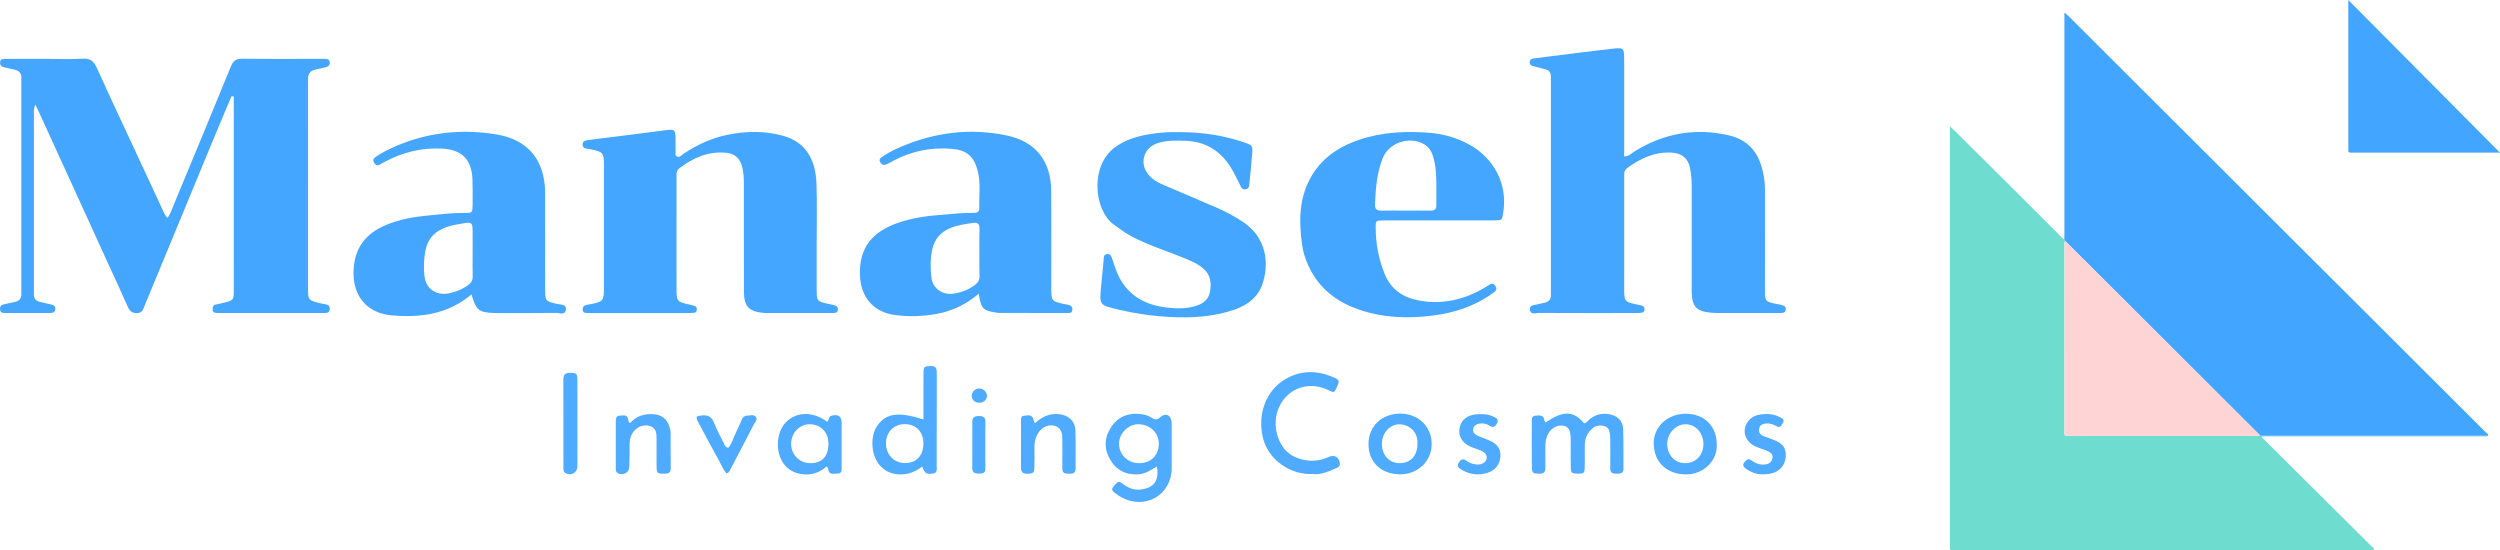
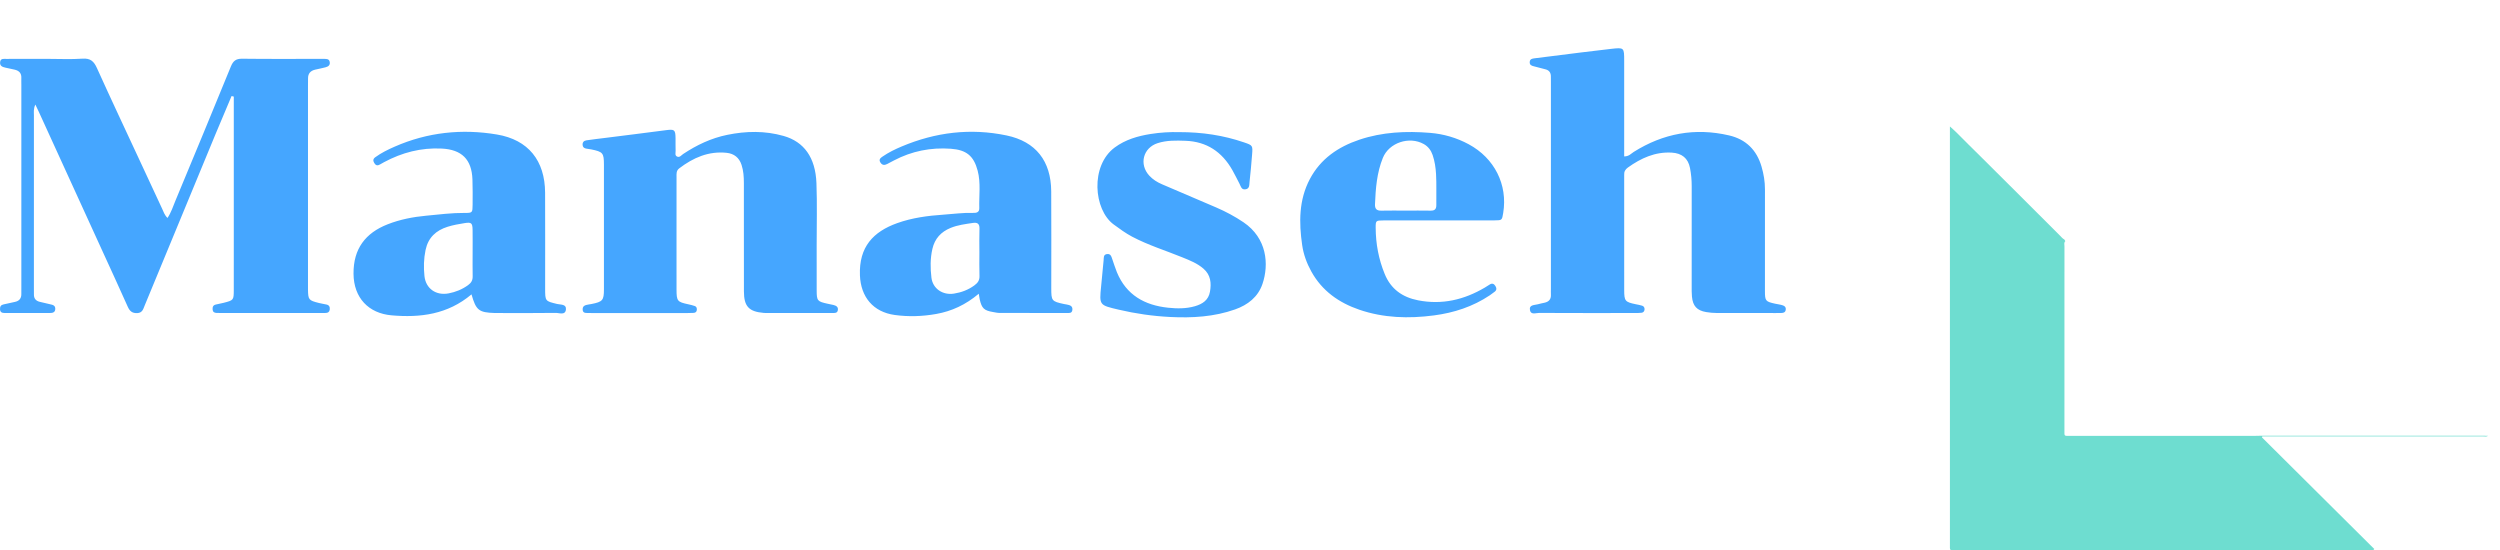
<svg xmlns="http://www.w3.org/2000/svg" version="1.1" id="Isolation_Mode" x="0px" y="0px" viewBox="0 0 1290.972 284.134" style="enable-background:new 0 0 1290.972 284.134;" xml:space="preserve">
  <style type="text/css">
	.st0{fill:#45A6FF;}
	.st1{fill:#4EABFF;}
	.st2{fill:#6EDDD0;}
	.st3{fill:#42A5FF;}
	.st4{fill:#FED4D4;}
</style>
  <g id="KzwqSQ.tif">
    <g>
      <path class="st0" d="M119.583,49.588c-2.756,6.536-5.549,13.056-8.261,19.61    C99.106,98.72,86.915,128.253,74.702,157.777c-0.743,1.796-1.149,3.802-3.86,3.909    c-2.608,0.103-3.873-1.052-4.875-3.3c-4.266-9.576-8.664-19.094-13.02-28.63    C41.953,105.688,30.956,81.62,19.956,57.552c-0.456-0.997-0.943-1.98-1.701-3.565    c-1.047,2.313-0.739,3.954-0.74,5.527c-0.019,29.647-0.015,59.293-0.013,88.94    c0,1.166,0.055,2.333,0.016,3.497c-0.073,2.17,0.977,3.427,3.045,3.915    c1.78,0.421,3.55,0.888,5.34,1.257c1.384,0.285,2.678,0.625,2.639,2.388    c-0.039,1.789-1.296,2.119-2.753,2.119c-7.828,0.001-15.656,0.001-23.484-0.004    c-1.317-0.001-2.254-0.427-2.302-1.97c-0.042-1.362,0.463-2.196,1.869-2.474    c1.958-0.387,3.897-0.869,5.849-1.286c2.315-0.494,3.38-1.915,3.294-4.269    c-0.043-1.164,0.006-2.331,0.007-3.497c0.001-34.81,0.001-69.619-0-104.429    c-0-1.166-0.056-2.334-0.007-3.497c0.102-2.421-1.191-3.695-3.397-4.219    c-1.616-0.384-3.247-0.707-4.87-1.06c-1.569-0.341-2.945-0.903-2.688-2.897    c0.253-1.956,1.846-1.603,3.098-1.609c7.162-0.036,14.324-0.018,21.485-0.019    c5.996-0,12.013,0.309,17.98-0.107c4.076-0.284,5.855,1.37,7.431,4.859    c7.194,15.925,14.655,31.73,22.018,47.579c3.857,8.301,7.696,16.611,11.577,24.9    c0.767,1.637,1.284,3.435,2.85,4.914c1.896-2.827,2.874-5.988,4.122-8.985    c9.595-23.041,19.151-46.099,28.589-69.204c1.162-2.846,2.588-4.073,5.808-4.031    c13.655,0.176,27.314,0.074,40.971,0.074c0.5,0,1-0.008,1.499,0.009    c1.169,0.039,2.432-0.034,2.759,1.503c0.363,1.706-0.706,2.462-2.105,2.831    c-1.767,0.467-3.566,0.811-5.349,1.219c-2.418,0.554-3.767,1.977-3.722,4.558    c0.02,1.165-0.028,2.331-0.028,3.497c-0.002,34.643-0.002,69.285-0.002,103.928    c0,0.5-0.005,0.999,0.003,1.499c0.083,5.365,0.32,5.675,5.682,7.025    c1.289,0.325,2.614,0.505,3.912,0.799c1.411,0.321,1.807,1.332,1.633,2.64    c-0.158,1.187-0.936,1.681-2.068,1.705c-0.999,0.021-1.998,0.034-2.997,0.034    c-16.822,0.002-33.644,0.001-50.466-0.002c-0.999-0-1.999-0.008-2.996-0.052    c-1.129-0.049-1.863-0.542-1.955-1.78c-0.098-1.329,0.294-2.274,1.728-2.565    c1.304-0.265,2.611-0.528,3.899-0.857c5.23-1.338,5.292-1.397,5.305-6.662    c0.021-8.661,0.006-17.322,0.006-25.982c0-22.984-0-45.969-0-68.953    c0-1.637,0-3.273,0-4.91C120.345,49.784,119.964,49.686,119.583,49.588z M838.708,74.949    c0-14.491,0.001-28.981-0.001-43.472c-0.001-6.957-0.006-6.986-6.703-6.247    c-5.12,0.565-10.233,1.199-15.346,1.831c-8.083,1-16.164,2.021-24.245,3.045    c-1.178,0.149-2.381,0.329-2.487,1.892c-0.102,1.507,0.872,1.945,2.129,2.233    c1.942,0.445,3.844,1.067,5.788,1.505c2.143,0.483,3.066,1.793,3.011,3.925    c-0.026,0.998,0.015,1.998,0.016,2.998c0.001,35.477,0.001,70.954,0,106.431    c-0,0.999-0.063,2.002-0.001,2.997c0.149,2.406-1.02,3.736-3.298,4.233    c-1.137,0.248-2.285,0.467-3.402,0.789c-1.782,0.514-4.676,0.151-4.107,3.103    c0.483,2.503,3.066,1.371,4.691,1.379c16.489,0.085,32.978,0.056,49.468,0.048    c1.163-0,2.335-0.005,3.486-0.143c0.913-0.109,1.445-0.752,1.519-1.692    c0.074-0.941-0.373-1.666-1.225-1.943c-1.099-0.357-2.256-0.541-3.393-0.777    c-5.426-1.128-5.887-1.653-5.892-7.307c-0.017-19.154-0.007-38.309-0.007-57.463    c0-0.666,0.044-1.335-0-1.998c-0.111-1.648,0.548-2.835,1.897-3.8    c6.789-4.86,14.07-8.2,22.681-7.706c5.19,0.298,8.435,2.898,9.415,7.963    c0.599,3.098,0.881,6.247,0.873,9.431c-0.043,17.156-0.022,34.311-0.011,51.467    c0.001,1.831-0.03,3.672,0.137,5.492c0.445,4.847,2.569,7.168,7.337,7.981    c1.793,0.306,3.632,0.47,5.451,0.478c10.16,0.044,20.32,0.021,30.48,0.02    c0.833-0,1.666,0.005,2.498-0.011c1.204-0.023,2.432-0.109,2.66-1.632    c0.269-1.795-1.082-2.24-2.405-2.586c-0.964-0.252-1.967-0.351-2.942-0.566    c-5.093-1.119-5.381-1.43-5.387-6.579c-0.019-17.489-0.039-34.978,0.013-52.466    c0.012-4.039-0.658-7.956-1.771-11.784c-2.484-8.539-8.02-14.065-16.751-16.099    c-17.604-4.102-33.992-1.065-49.25,8.532c-1.341,0.844-2.411,2.302-4.924,2.323    C838.708,78.597,838.708,76.773,838.708,74.949z M384.152,150.462    c0.026,7.771,2.529,10.463,10.259,11.126c0.993,0.085,1.997,0.054,2.997,0.054    c5.83,0.005,11.661,0.004,17.491,0.003c4.997-0.001,9.995,0.01,14.992-0.018    c1.134-0.006,2.476,0.15,2.758-1.437c0.308-1.731-0.88-2.351-2.263-2.707    c-0.966-0.249-1.955-0.41-2.931-0.621c-5.388-1.165-5.715-1.528-5.731-6.847    c-0.023-7.829-0.002-15.659-0.008-23.488c-0.008-10.661,0.293-21.335-0.115-31.981    c-0.508-13.257-6.447-21.356-16.925-24.339c-9.649-2.747-19.39-2.57-29.149-0.571    c-8.277,1.695-15.749,5.241-22.747,9.886c-0.932,0.619-1.724,1.869-3.011,1.379    c-1.43-0.545-0.844-1.998-0.887-3.074c-0.088-2.162-0.003-4.33-0.034-6.496    c-0.062-4.38-0.568-4.692-5.012-4.103c-10.542,1.397-21.097,2.69-31.647,4.025    c-3.13,0.396-6.27,0.736-9.388,1.214c-1.259,0.193-2.084,0.977-1.946,2.436    c0.116,1.221,0.906,1.679,1.976,1.853c0.822,0.134,1.653,0.22,2.468,0.386    c6.018,1.227,6.565,1.858,6.568,7.848c0.012,21.489,0.014,42.979-0.001,64.468    c-0.004,5.615-0.691,6.383-6.369,7.515c-0.49,0.098-0.988,0.152-1.478,0.247    c-1.487,0.288-3.167,0.49-3.145,2.503c0.025,2.314,1.915,1.794,3.322,1.912    c0.496,0.042,0.999,0.01,1.499,0.01c16.492,0,32.984,0.001,49.475-0.003    c0.999-0,1.999-0.018,2.995-0.079c0.918-0.056,1.574-0.498,1.664-1.484    c0.079-0.875-0.103-1.724-1.021-2.046c-1.091-0.383-2.226-0.66-3.359-0.902    c-5.714-1.222-6.089-1.66-6.097-7.675c-0.014-9.662-0.004-19.324-0.004-28.986    c0-9.662-0.007-19.324,0.009-28.986c0.003-1.636-0.235-3.314,1.378-4.543    c7.249-5.525,15.178-9.004,24.513-8.03c3.789,0.395,6.45,2.48,7.678,6.205    c1.005,3.049,1.202,6.202,1.207,9.373c0.017,8.996,0.006,17.991,0.007,26.987    C384.144,131.138,384.12,140.8,384.152,150.462z M255.511,161.637    c0.666,0.02,1.332,0.007,1.998,0.007c9.826,0.001,19.653,0.076,29.477-0.064    c1.867-0.027,5.006,1.413,5.263-1.896c0.209-2.687-2.768-2.286-4.566-2.719    c-6.158-1.482-6.177-1.443-6.179-8.008c-0.006-16.488,0.061-32.976-0.021-49.463    c-0.082-16.541-8.658-27.316-24.876-30.039c-18.092-3.038-35.824-1.169-52.777,6.262    c-3.508,1.538-6.953,3.211-10.064,5.493c-1.188,0.871-1.201,1.829-0.489,3.004    c0.753,1.243,1.681,1.477,2.912,0.728c0.71-0.432,1.443-0.828,2.176-1.221    c9.289-4.973,19.106-7.529,29.733-6.999c10.282,0.512,15.497,5.54,15.862,15.945    c0.151,4.325,0.116,8.659,0.085,12.989c-0.03,4.171-0.077,4.325-4.093,4.297    c-6.677-0.047-13.28,0.816-19.896,1.435c-6.794,0.637-13.485,1.932-19.895,4.444    c-11.453,4.487-17.708,12.625-17.614,25.515c0.091,12.494,7.811,20.457,19.63,21.493    c14.797,1.297,28.959-0.431,41.297-10.827C245.812,160.251,247.293,161.384,255.511,161.637z     M244.079,142.695c0.045,2.036-0.726,3.356-2.393,4.563c-3.046,2.206-6.392,3.544-10.025,4.241    c-6.458,1.238-11.813-2.43-12.482-8.985c-0.453-4.439-0.372-8.921,0.572-13.405    c1.362-6.467,5.435-10.133,11.383-12.005c2.839-0.893,5.814-1.41,8.761-1.886    c3.526-0.57,4.086-0.063,4.145,3.493c0.067,3.996,0.015,7.995,0.015,11.992    C244.053,134.701,243.992,138.7,244.079,142.695z M505.904,154.563    c1.076,4.668,2.233,5.773,6.883,6.564c1.146,0.195,2.302,0.473,3.454,0.477    c11.489,0.041,22.978,0.044,34.467,0.02c1.252-0.003,2.873,0.331,3.061-1.639    c0.195-2.039-1.339-2.418-2.864-2.73c-0.489-0.1-0.988-0.155-1.475-0.261    c-6.362-1.378-6.561-1.622-6.563-8.281c-0.005-16.651,0.085-33.302-0.029-49.953    c-0.106-15.58-7.912-25.65-23.051-28.819c-18.586-3.89-36.714-1.678-54.202,5.711    c-3.376,1.426-6.67,3.019-9.702,5.102c-1.122,0.771-2.292,1.523-1.228,3.181    c0.914,1.425,2.094,1.459,3.443,0.773c1.187-0.603,2.358-1.239,3.537-1.858    c9.227-4.841,19.044-6.797,29.423-6.034c7.955,0.585,11.784,3.662,13.805,11.321    c1.685,6.385,0.648,12.913,0.835,19.376c0.059,2.045-1.365,2.482-3.011,2.424    c-5.174-0.18-10.289,0.556-15.429,0.904c-8.162,0.552-16.255,1.62-23.975,4.391    c-12.267,4.403-19.778,12.191-19.215,26.934c0.428,11.193,6.839,18.95,17.99,20.487    c7.103,0.979,14.26,0.75,21.369-0.518c8.016-1.429,15.168-4.711,22.002-10.454    C505.686,153.264,505.756,153.922,505.904,154.563z M505.795,142.472    c0.086,2.284-0.882,3.614-2.657,4.913c-3.183,2.33-6.732,3.631-10.525,4.231    c-5.797,0.916-10.943-2.553-11.632-8.226c-0.598-4.916-0.639-9.904,0.496-14.852    c1.225-5.343,4.447-8.803,9.358-10.831c3.71-1.532,7.687-2.007,11.619-2.597    c2.187-0.328,3.432,0.37,3.338,2.941c-0.151,4.148-0.041,8.306-0.041,12.46    C505.753,134.499,505.645,138.49,505.795,142.472z M771.87,113.795    c3.756-0.017,3.756-0.093,4.367-3.818c2.401-14.626-4.507-28.301-17.794-35.47    c-6.262-3.379-12.991-5.325-19.974-5.896c-12.349-1.009-24.636-0.464-36.537,3.541    c-10.96,3.688-20.009,9.863-25.54,20.311c-5.729,10.821-5.645,22.435-3.966,34.125    c0.687,4.781,2.355,9.335,4.722,13.611c5.547,10.022,14.24,16.136,24.808,19.743    c12.541,4.281,25.428,4.651,38.48,2.938c10.396-1.364,20.095-4.522,28.852-10.37    c0.83-0.554,1.598-1.2,2.415-1.774c1.201-0.844,1.224-1.878,0.519-3.029    c-0.716-1.169-1.657-1.594-2.92-0.807c-0.847,0.528-1.677,1.084-2.537,1.591    c-10.708,6.313-22.092,9.021-34.486,6.589c-8.09-1.587-14.023-5.77-17.227-13.573    c-3.143-7.653-4.621-15.613-4.668-23.846c-0.021-3.739,0.082-3.815,4.006-3.834    c9.496-0.046,18.993-0.015,28.49-0.016C752.544,113.81,762.207,113.84,771.87,113.795z     M713.261,108.78c-2.383,0.058-3.321-0.974-3.229-3.275c0.328-8.166,0.957-16.314,4.058-23.968    c3.191-7.877,13.634-11.329,21.104-7.169c2.259,1.258,3.752,3.205,4.604,5.689    c1.092,3.184,1.571,6.51,1.76,9.798c0.306,5.315,0.056,10.659,0.146,15.989    c0.036,2.143-0.826,2.975-2.953,2.933c-4.33-0.084-8.663-0.025-12.995-0.025    C721.591,108.752,717.424,108.679,713.261,108.78z M594.156,69.188    c-6.634,1.058-13.004,2.895-18.518,6.967c-12.741,9.408-10.914,32.167-0.534,39.766    c3.097,2.267,6.159,4.523,9.565,6.321c8.28,4.368,17.219,7.115,25.845,10.631    c3.853,1.571,7.729,3.074,10.946,5.865c3.744,3.249,4.138,7.418,3.358,11.876    c-0.757,4.325-3.781,6.356-7.757,7.508c-4.592,1.33-9.276,1.258-13.887,0.774    c-12.079-1.268-21.57-6.545-26.423-18.327c-0.885-2.148-1.54-4.39-2.328-6.579    c-0.499-1.385-0.783-3.112-2.862-2.781c-1.833,0.292-1.541,1.889-1.665,3.161    c-0.438,4.467-0.834,8.938-1.281,13.403c-0.989,9.872-0.975,9.774,9.025,12.128    c8.775,2.067,17.671,3.339,26.635,3.789c11.347,0.57,22.664-0.07,33.507-3.91    c6.537-2.315,11.84-6.377,14.144-13.16c3.441-10.133,2.353-23.638-9.838-31.865    c-4.431-2.99-9.126-5.498-14.029-7.61c-9.325-4.017-18.663-8.002-28.003-11.985    c-2.483-1.059-4.729-2.454-6.567-4.448c-5.398-5.859-3.228-14.365,4.324-16.797    c4.675-1.505,9.509-1.381,14.345-1.211c10.99,0.386,18.873,5.732,24.212,15.124    c1.314,2.312,2.469,4.715,3.702,7.074c0.669,1.28,0.926,3.087,2.936,2.877    c2.373-0.248,2.073-2.337,2.247-3.864c0.527-4.628,0.919-9.273,1.296-13.916    c0.394-4.859,0.38-4.921-4.11-6.46c-10.643-3.647-21.615-5.329-33.661-5.312    C604.414,68.113,599.259,68.374,594.156,69.188z" />
-       <path class="st1" d="M597.468,240.828c-3.307,2.027-6.03,3.858-9.522,4.095    c-6.711,0.456-11.721-2.258-14.9-8c-3.19-5.763-2.679-11.576,1.13-16.935    c3.757-5.285,9.085-6.956,15.346-6.112c1.837,0.248,3.604,0.793,5.136,1.82    c1.672,1.121,2.644,1.307,4.54-0.316c3.015-2.581,5.834-0.766,5.856,3.374    c0.041,7.657,0.052,15.314,0.003,22.97c-0.088,13.991-13.731,21.811-26.121,14.993    c-0.726-0.4-1.398-0.901-2.082-1.374c-3.372-2.332-3.287-2.582-0.582-5.563    c1.318-1.453,2.113-0.951,3.291-0.064c2.864,2.157,5.972,3.581,9.716,3.043    C596.015,251.791,598.545,248.328,597.468,240.828z M588.207,239.175    c6.262-0.014,10.273-4.071,10.194-10.311c-0.069-5.422-4.639-9.707-10.446-9.793    c-5.351-0.079-10.236,4.871-10.104,10.239C577.987,234.902,582.485,239.187,588.207,239.175z     M797.497,217.091c-0.342-2.955-2.504-2.623-4.502-2.478c-2.195,0.158-1.98,1.873-1.983,3.348    c-0.016,7.816-0.063,15.632,0.03,23.447c0.034,2.86,0.668,3.145,3.744,3.215    c2.359,0.054,3.303-0.884,3.245-3.227c-0.091-3.656,0.02-7.317-0.026-10.975    c-0.032-2.561,0.446-4.973,1.87-7.12c1.815-2.736,4.94-4.073,7.733-3.397    c2.424,0.586,3.304,2.188,3.47,6.405c0.046,1.162,0.014,2.328,0.015,3.492    c0.004,3.825-0.074,7.652,0.035,11.473c0.086,3.002,0.504,3.286,3.627,3.317    c3.155,0.031,3.496-0.206,3.565-3.249c0.088-3.823,0.028-7.649,0.042-11.474    c0.013-3.533,1.34-6.446,4.06-8.738c1.851-1.56,4.015-1.674,6.129-1.082    c2.283,0.639,2.675,2.776,2.872,4.798c0.144,1.484,0.087,2.99,0.092,4.486    c0.012,4.157,0.088,8.317-0.015,12.471c-0.068,2.737,1.627,2.795,3.602,2.809    c1.871,0.014,3.272-0.264,3.244-2.637c-0.08-6.816,0.111-13.642-0.171-20.448    c-0.179-4.309-2.966-6.928-7.234-7.637c-3.617-0.601-6.921,0.11-9.857,2.401    c-1.01,0.788-1.641,2.11-3.093,2.29c-5.471-6.511-10.807-6.68-19.873-0.393    C797.809,217.658,797.531,217.388,797.497,217.091z M476.871,216.63c0-6.241-0-12.338,0-18.435    c0-1.827-0.042-3.656,0.011-5.482c0.1-3.489,0.375-3.566,3.669-3.695    c2.885-0.113,3.199,1.411,3.192,3.714c-0.05,15.948-0.014,31.895-0.044,47.843    c-0.003,1.707,0.593,3.787-2.318,4.028c-3.153,0.261-3.753-0.003-5.146-3.708    c-4.417,3.479-9.406,4.895-14.84,3.688c-2.973-0.661-5.474-2.338-7.427-4.734    c-4.255-5.22-4.673-14.802-0.881-20.117C457.644,213.344,464.05,212.449,476.871,216.63z     M476.826,229.145c0.028-6.156-3.678-10.069-9.583-10.121c-5.545-0.048-9.641,4.015-9.742,9.665    c-0.106,5.882,3.974,10.324,9.583,10.433C473.065,239.239,476.798,235.416,476.826,229.145z     M690.251,241.63c0.943-0.415,1.731-0.964,1.637-2.202c-0.251-3.278-2.639-4.779-5.629-3.524    c-0.917,0.385-1.834,0.782-2.778,1.088c-7.088,2.301-15.902,0.092-20.127-5.023    c-4.988-6.04-5.986-15.322-2.73-22.052c4.971-10.275,16.236-13.013,25.362-8.435    c2.945,1.478,3.023,1.323,4.363-1.587c1.416-3.076,1.385-3.599-1.159-4.77    c-8.533-3.93-17.13-4.148-25.364,0.615c-10.304,5.96-14.728,18.643-11.542,30.808    c2.846,10.869,13.951,18.748,25.519,18.231C682.03,245.326,686.134,243.445,690.251,241.63z     M427.189,217.852c0.924-1.14,0.629-2.77,2.347-3.214c3.286-0.849,5.05,0.309,5.073,3.749    c0.051,7.49,0.033,14.981,0,22.471c-0.007,1.578,0.477,3.652-2.109,3.662    c-1.961,0.007-4.633,1.045-4.823-2.517c-0.013-0.252-0.34-0.487-0.843-1.161    c-4.202,3.813-9.265,5.035-14.72,3.624c-3.087-0.798-5.742-2.567-7.638-5.302    c-4.275-6.168-3.569-16.287,1.529-21.302C411.464,212.491,419.875,212.377,427.189,217.852z     M427.794,229.108c-0.016-5.989-4.064-10.099-9.884-10.037c-5.205,0.055-9.47,4.724-9.375,10.262    c0.095,5.522,4.316,9.784,9.746,9.841C424.463,239.24,427.812,235.696,427.794,229.108z     M324.355,216.253c-0.643-2.348-2.568-1.628-4.116-1.645c-1.687-0.018-2.259,1.072-2.257,2.622    c0.012,8.308,0.008,16.615,0.016,24.923c0.001,0.841,0.1,1.652,0.937,2.146    c2.58,1.521,5.874-0.077,6.026-3.108c0.199-3.979,0.13-7.971,0.168-11.957    c0.028-2.958,0.905-5.568,3.174-7.567c2.338-2.059,5.152-2.499,7.923-1.44    c2.539,0.971,2.764,3.523,2.8,5.907c0.046,2.99,0.017,5.981,0.02,8.972    c0.002,2.16-0.07,4.323,0.026,6.479c0.126,2.845,0.444,2.986,3.807,3.026    c2.062,0.025,3.547-0.215,3.496-2.881c-0.116-6.146-0.022-12.295-0.083-18.442    c-0.01-0.975-0.313-1.966-0.599-2.914c-1.24-4.109-4.064-6.227-8.386-6.501    c-4.742-0.301-8.835,1.043-11.949,4.642C324.27,217.913,324.558,216.993,324.355,216.253z     M722.955,244.925c-9.853-0.074-16.297-6.271-16.282-15.658c0.014-9.146,6.904-15.713,16.451-15.685    c9.424,0.029,16.357,6.889,16.17,16.001C739.115,238.336,732.025,244.993,722.955,244.925z     M731.936,229.298c0.421-7.145-5.12-10.099-9.147-10.198c-5.15-0.126-9.24,4.57-9.197,10.315    c0.042,5.621,3.841,9.719,9.047,9.757C728.343,239.214,731.92,235.415,731.936,229.298z     M886.494,229.242c0.661,7.878-6.112,15.667-15.724,15.737c-8.23,0.06-16.576-4.678-16.802-15.851    c-0.179-8.833,7.255-15.556,16.711-15.48C880.048,213.724,886.487,220.072,886.494,229.242z     M879.622,229.369c0.014-5.809-4.039-10.32-9.254-10.3c-5.105,0.019-9.561,4.872-9.44,10.281    c0.127,5.685,3.896,9.739,9.132,9.822C875.58,239.26,879.608,235.131,879.622,229.369z     M533.657,216.639c-0.715-2.916-3.039-2.111-4.873-1.942c-1.864,0.172-1.543,1.882-1.547,3.158    c-0.025,7.827,0.03,15.655-0.035,23.482c-0.019,2.296,0.791,3.335,3.2,3.287    c3.091-0.061,3.648-0.324,3.743-3.212c0.115-3.494,0.073-6.994,0.028-10.491    c-0.035-2.744,0.552-5.314,2.1-7.576c2.082-3.043,5.613-4.43,8.704-3.341    c3.295,1.161,3.589,4.024,3.591,6.966c0.004,4.996,0.06,9.993-0.007,14.989    c-0.038,2.842,1.881,2.572,3.739,2.647c1.98,0.08,3.149-0.471,3.122-2.759    c-0.076-6.494,0.138-12.996-0.095-19.483c-0.181-5.05-3.675-8.089-8.701-8.513    c-4.629-0.39-8.467,1.17-12.195,4.735C534.003,217.523,533.769,217.096,533.657,216.639z     M298.164,196.459c-0.026-3.698-0.467-3.918-3.962-3.929c-2.746-0.008-3.307,1.353-3.298,3.748    c0.061,14.983,0.03,29.966,0.039,44.949c0,0.661-0.001,1.35,0.177,1.974    c0.12,0.421,0.482,0.884,0.864,1.101c2.853,1.617,6.146-0.15,6.173-3.394    c0.064-7.491,0.02-14.983,0.021-22.474C298.179,211.108,298.216,203.783,298.164,196.459z     M762.949,213.906c-5.001,0.244-8.371,2.773-9.198,6.891c-0.865,4.308,1.099,7.811,5.693,9.916    c1.504,0.689,3.152,1.057,4.688,1.683c2.869,1.168,3.98,2.729,3.485,4.709    c-0.483,1.931-3.047,3.176-5.783,2.689c-1.643-0.292-3.241-0.845-4.591-1.857    c-1.823-1.367-2.983-0.723-3.992,1.035c-1.085,1.892,0.172,2.787,1.482,3.573    c4.222,2.532,8.782,3.106,13.424,1.602c3.976-1.289,6.326-4.166,6.65-8.457    c0.287-3.792-1.503-6.375-5.836-8.317c-1.816-0.813-3.749-1.363-5.568-2.171    c-1.571-0.698-3.095-1.753-2.657-3.726c0.46-2.074,2.251-2.753,4.21-2.833    c1.534-0.063,2.99,0.414,4.263,1.22c1.949,1.234,3.002,0.439,3.871-1.359    c0.992-2.052-0.538-2.706-1.844-3.352c-2.126-1.051-4.434-1.373-6.641-1.25    C763.947,213.903,763.447,213.882,762.949,213.906z M914.385,244.566    c4.565-1.016,7.411-4.243,7.734-8.598c0.337-4.548-1.366-6.963-6.317-8.89    c-1.701-0.662-3.447-1.208-5.142-1.885c-1.752-0.699-2.656-2-2.258-3.925    c0.416-2.013,2.043-2.48,3.77-2.614c1.89-0.147,3.589,0.556,5.212,1.451    c2.088,1.152,2.566-0.674,3.313-1.852c0.931-1.467-0.237-2.116-1.264-2.679    c-3.694-2.025-7.676-2.143-11.64-1.288c-3.784,0.816-6.522,4.116-6.857,7.682    c-0.305,3.244,1.725,6.715,5.153,8.371c1.935,0.935,4.037,1.521,6.05,2.3    c1.99,0.77,3.747,1.877,3.051,4.372c-0.631,2.262-2.608,2.893-4.72,2.903    c-2.229,0.01-4.238-0.825-6.001-2.148c-1.692-1.27-2.678-0.375-3.691,0.946    c-1.138,1.484-0.394,2.471,0.789,3.317c2.638,1.889,5.544,2.999,8.855,2.91    C911.745,244.823,913.1,244.852,914.385,244.566z M377.489,241.758    c3.955-7.489,7.897-14.985,11.731-22.536c0.624-1.23,2.233-2.644,1.09-4.009    c-1.128-1.347-3.1-0.621-4.718-0.561c-1.335,0.049-2.054,0.946-2.557,2.065    c-1.089,2.423-2.12,4.875-3.272,7.267c-1.189,2.469-1.892,5.225-3.671,7.266    c-1.742-0.404-1.971-1.672-2.46-2.649c-1.708-3.416-3.536-6.794-4.937-10.337    c-1.162-2.94-2.959-4.055-6.051-3.763c-3.243,0.307-3.603,0.606-2.056,3.549    c3.552,6.761,7.205,13.471,10.902,20.154c1.179,2.13,2.02,4.499,3.716,6.261    C376.737,244.015,376.972,242.736,377.489,241.758z M508.852,217.943    c0.081-2.476-1.063-3.101-3.301-3.105c-2.197-0.003-3.475,0.59-3.465,3.026    c0.032,7.954,0.032,15.908-0.011,23.861c-0.014,2.622,1.614,2.832,3.63,2.836    c1.942,0.004,3.179-0.472,3.132-2.759c-0.082-3.975-0.023-7.953-0.021-11.93    C508.817,225.895,508.722,221.915,508.852,217.943z M509.648,204.597    c0.13-2.112-1.841-4.049-4.058-3.988c-2.049,0.056-3.77,1.745-3.789,3.718    c-0.021,2.09,1.524,3.582,3.769,3.641C507.789,208.027,509.526,206.591,509.648,204.597z" />
    </g>
    <g>
      <path class="st2" d="M1284.802,225.065c-0.817,0.567-1.742,0.288-2.612,0.288    c-37.127,0.016-74.255,0.014-111.382,0.014c-0.859,0-1.719,0-2.578,0    c-0.063,0.159-0.126,0.319-0.189,0.478c19.353,19.233,38.706,38.465,58.006,57.645    c-0.436,0.862-1.026,0.574-1.503,0.621c-0.444,0.044-0.896,0.01-1.344,0.01    c-71.042,0-142.085,0.001-213.127-0.004c-3.526-0-3.155,0.365-3.155-3.072    c-0.005-70.968-0.004-141.935-0.004-212.903c0-0.789,0-1.577,0-2.842    c1.395,1.276,2.462,2.166,3.432,3.154c4.077,4.154,8.242,8.218,12.378,12.312    c13.746,13.608,27.398,27.311,41.092,40.971c0.683,0.681,1.276,1.473,2.173,1.915    c0.181,0.286,0.361,0.572,0.542,0.858c-0.854,0.796-0.462,1.831-0.463,2.751    c-0.022,31.651-0.02,63.303-0.015,94.954c0,3.131-0.302,2.856,2.918,2.856    c31.801,0.005,63.602,0.003,95.402,0c0.895-0,1.791-0.037,2.686-0.056    c38.576-0.002,77.152-0.003,115.729-0.002C1283.461,225.015,1284.132,225.048,1284.802,225.065z" />
-       <path class="st3" d="M1066.533,124.512c-0.181-0.286-0.361-0.572-0.542-0.858    c0.015-0.971,0.044-1.941,0.044-2.912c0.002-37.056,0.002-74.112,0.002-111.168    c0-0.868,0-1.735,0-3.056c0.954,0.8,1.598,1.262,2.152,1.815    c39.294,39.203,78.578,78.417,117.871,117.622c13.114,13.085,26.257,26.142,39.376,39.222    c19.466,19.408,38.924,38.824,58.368,58.253c0.439,0.439,1.326,0.694,0.999,1.636    c-0.672-0.017-1.342-0.05-2.013-0.05c-38.576-0.001-77.152,0.001-115.729,0.002    c-0.399-0.74-1.063-1.244-1.64-1.821c-14.468-14.45-28.939-28.898-43.414-43.341    C1103.517,161.406,1085.024,142.959,1066.533,124.512z" />
-       <path class="st3" d="M1212.636,0c26.333,26.507,52.308,52.654,78.336,78.854    c-0.145,0.187-0.708-0.062-1.183-0.061c-24.953,0.013-49.905,0.012-74.858,0.012    c-0.374-0-0.748-0.021-1.12-0.003c-0.873,0.042-1.213-0.401-1.174-1.229    c0.017-0.373-0.001-0.747-0.001-1.12c-0-24.728-0-49.457-0-74.185    C1212.636,1.673,1212.636,1.08,1212.636,0z" />
-       <path class="st4" d="M1066.533,124.512c18.491,18.448,36.984,36.894,55.474,55.344    c14.475,14.444,28.946,28.891,43.414,43.341c0.578,0.577,1.241,1.081,1.64,1.821    c-0.895,0.019-1.79,0.056-2.685,0.056c-31.801,0.003-63.602,0.004-95.402-0    c-3.22-0-2.917,0.275-2.918-2.856c-0.005-31.651-0.007-63.303,0.015-94.954    C1066.071,126.343,1065.679,125.307,1066.533,124.512z" />
    </g>
  </g>
</svg>